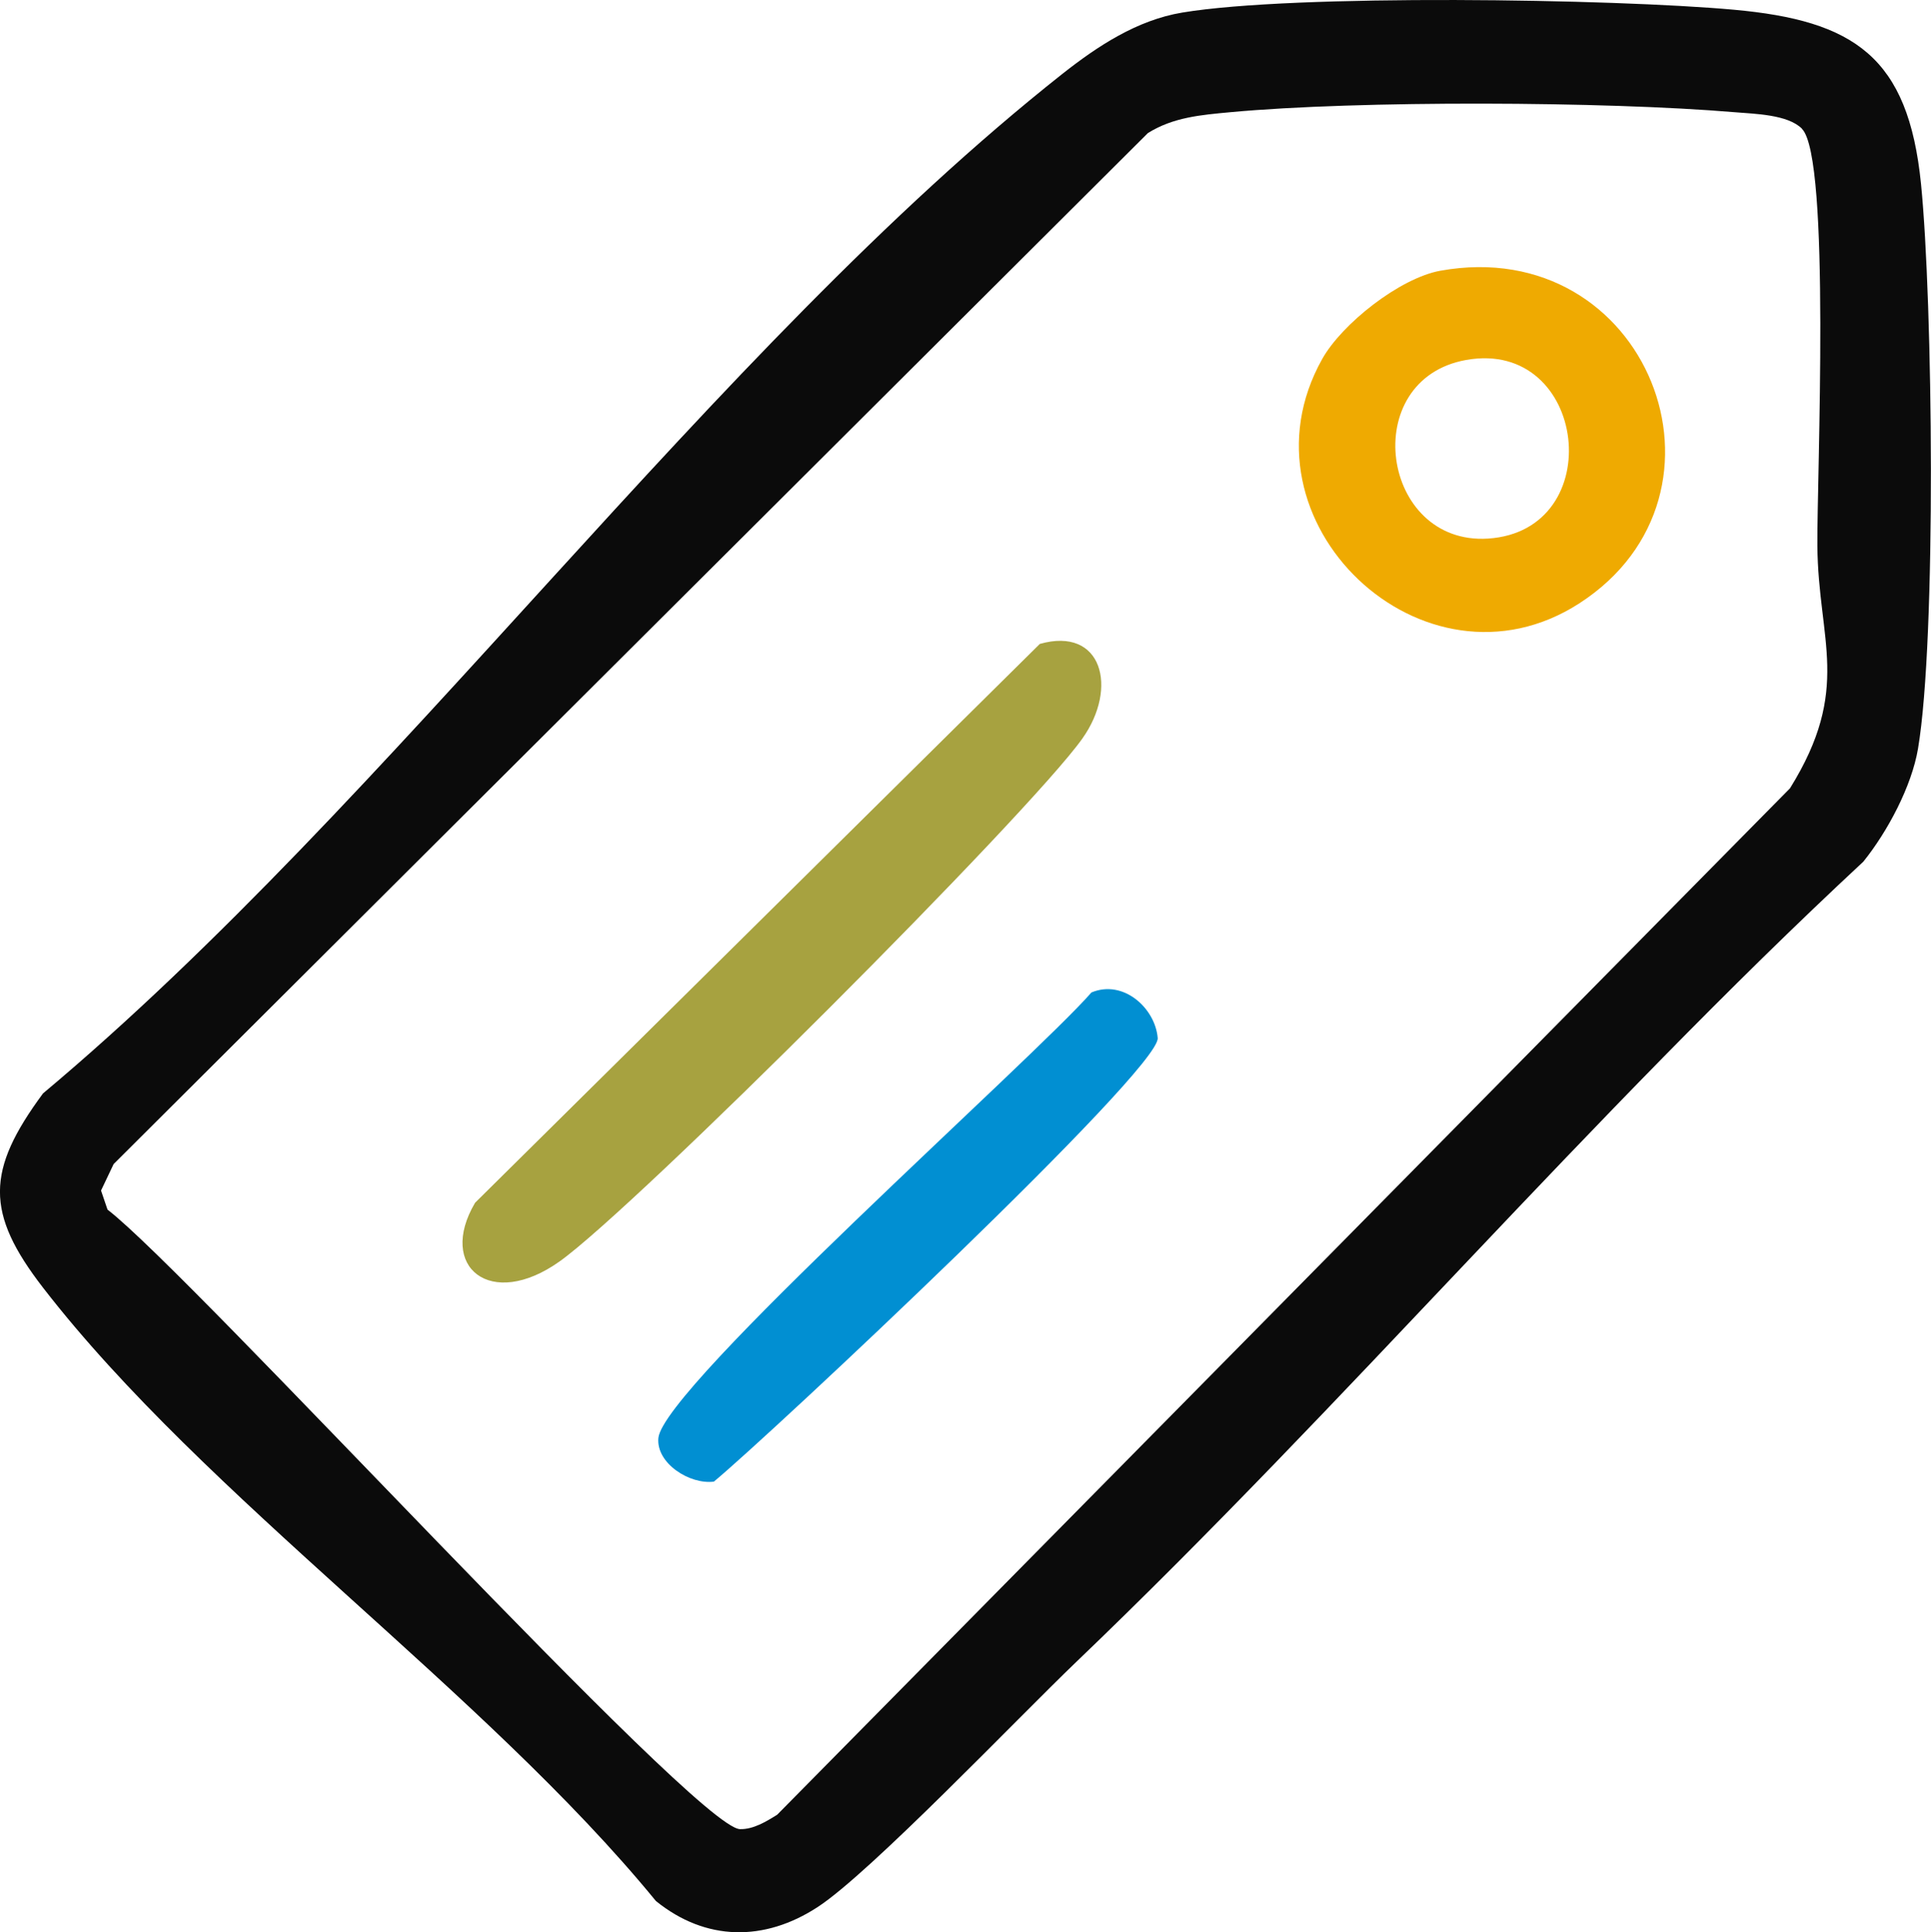
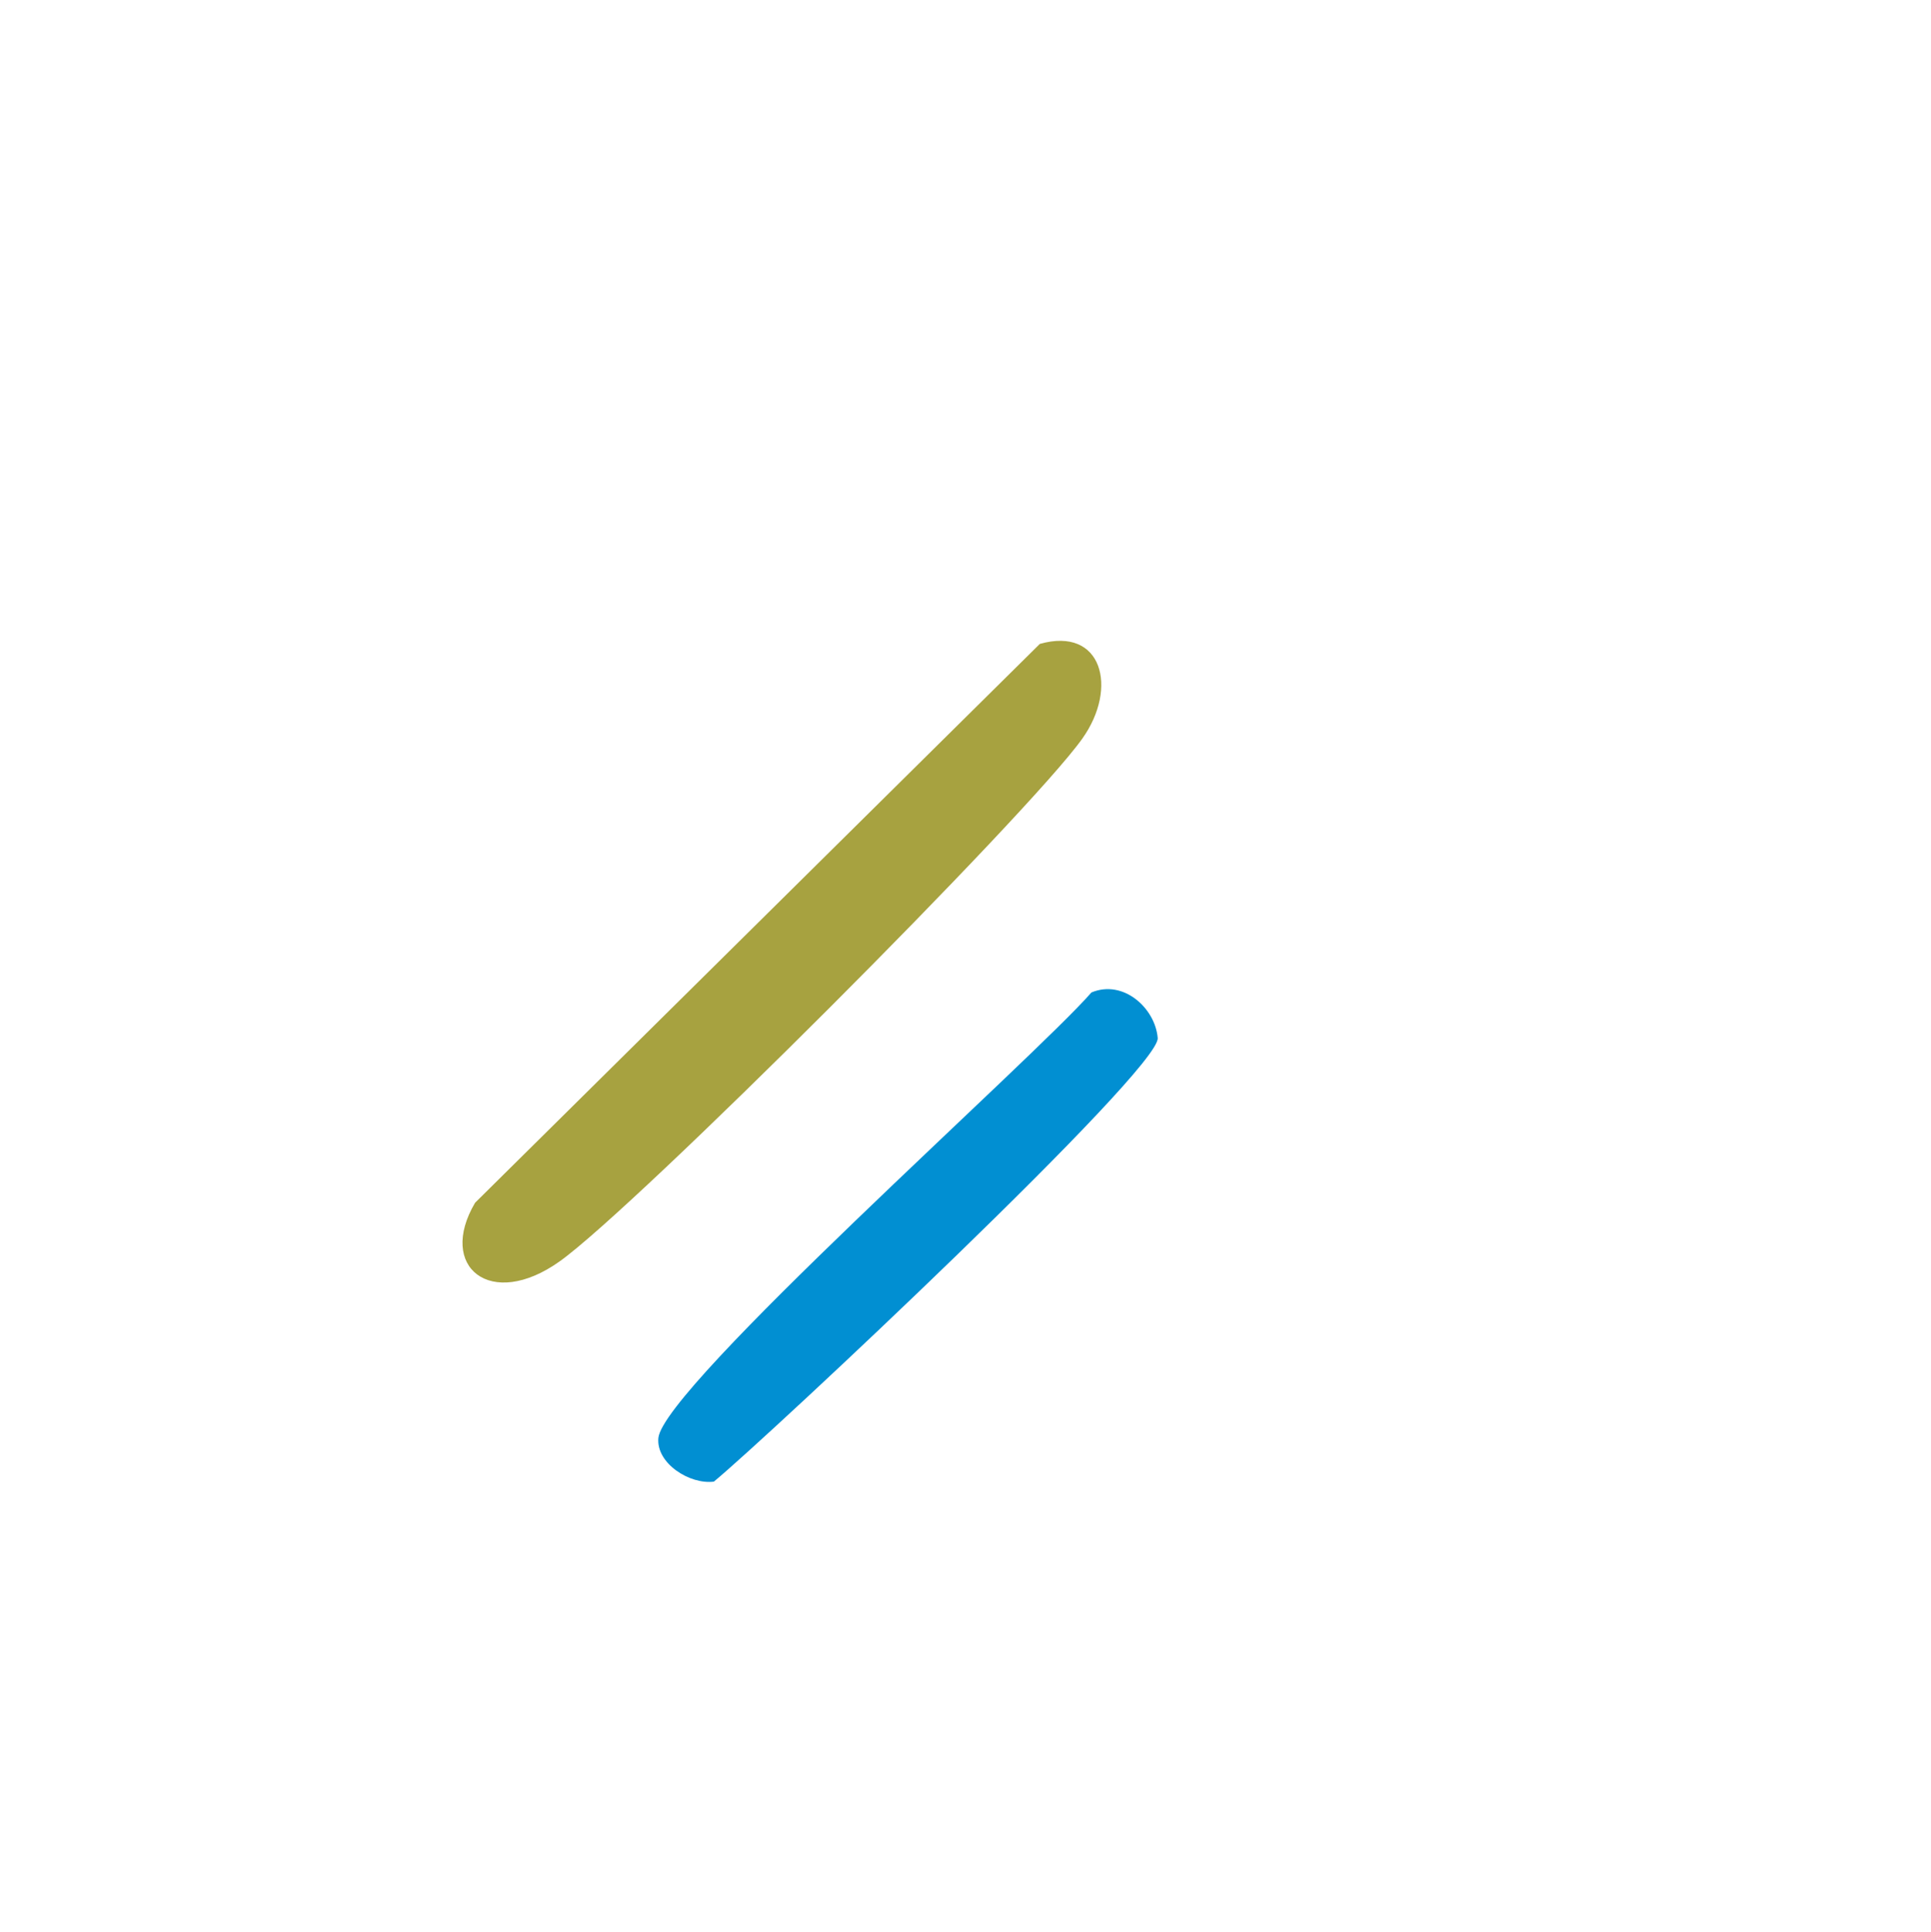
<svg xmlns="http://www.w3.org/2000/svg" id="Layer_2" data-name="Layer 2" viewBox="0 0 148.88 148.95">
  <defs>
    <style>
      .cls-1 {
        fill: #efaa01;
      }

      .cls-2 {
        fill: #a7a240;
      }

      .cls-3 {
        fill: #018fd2;
      }

      .cls-4 {
        fill: #0b0b0b;
      }
    </style>
  </defs>
  <g id="Layer_1-2" data-name="Layer 1">
-     <path class="cls-4" d="M91.15.97c8.68-1.45,33.27-1.06,42.53-.22s13.45,3.62,14.43,13.43c.91,9.05,1.2,35.01-.23,43.53-.49,2.91-2.35,6.4-4.22,8.72-21.13,19.64-39.88,41.77-60.69,61.7-4.49,4.3-15.87,16.24-19.92,18.88-4.1,2.68-8.62,2.66-12.48-.46-13.28-16.22-34.75-31.12-47.25-47.28-4.46-5.77-4.4-9.03,0-14.98C30.26,61.74,54.93,27.02,81.93,5.68c2.69-2.12,5.73-4.13,9.22-4.71ZM138.93,9.92c-1.1-1.1-3.65-1.14-5.19-1.27-9.95-.84-29.02-.92-38.89,0-2.24.21-4.38.38-6.35,1.61L8.76,89.74l-.97,2.04.5,1.47c6.52,5.02,45.34,47.67,48.76,47.76,1.02.03,2.02-.58,2.87-1.11l78.09-79.13c4.78-7.69,2.17-11.39,2.11-18.7-.04-5.18,1.04-29.92-1.19-32.14Z" />
    <path class="cls-2" d="M80.17,49.64c4.79-1.36,6.08,3.37,3.27,7.31-4.15,5.83-34.46,36.14-40.29,40.29-5.32,3.79-9.45.43-6.52-4.52l43.54-43.08Z" />
-     <path class="cls-1" d="M111.05,20.87c15.96-2.87,23.83,17.17,10.72,25.64-11.99,7.74-26.82-6.34-19.83-18.83,1.52-2.72,5.98-6.24,9.11-6.81ZM113.04,27.75c-8.37,1.5-6.57,14.29,1.68,13.77,9.38-.6,7.68-15.44-1.68-13.77Z" />
    <path class="cls-3" d="M84.15,76.51c2.47-1.03,4.92,1.22,5.11,3.51.2,2.42-29.93,30.65-34.22,34.2-1.86.24-4.46-1.41-4.28-3.36.36-3.9,28.97-29.27,33.39-34.35Z" />
  </g>
</svg>